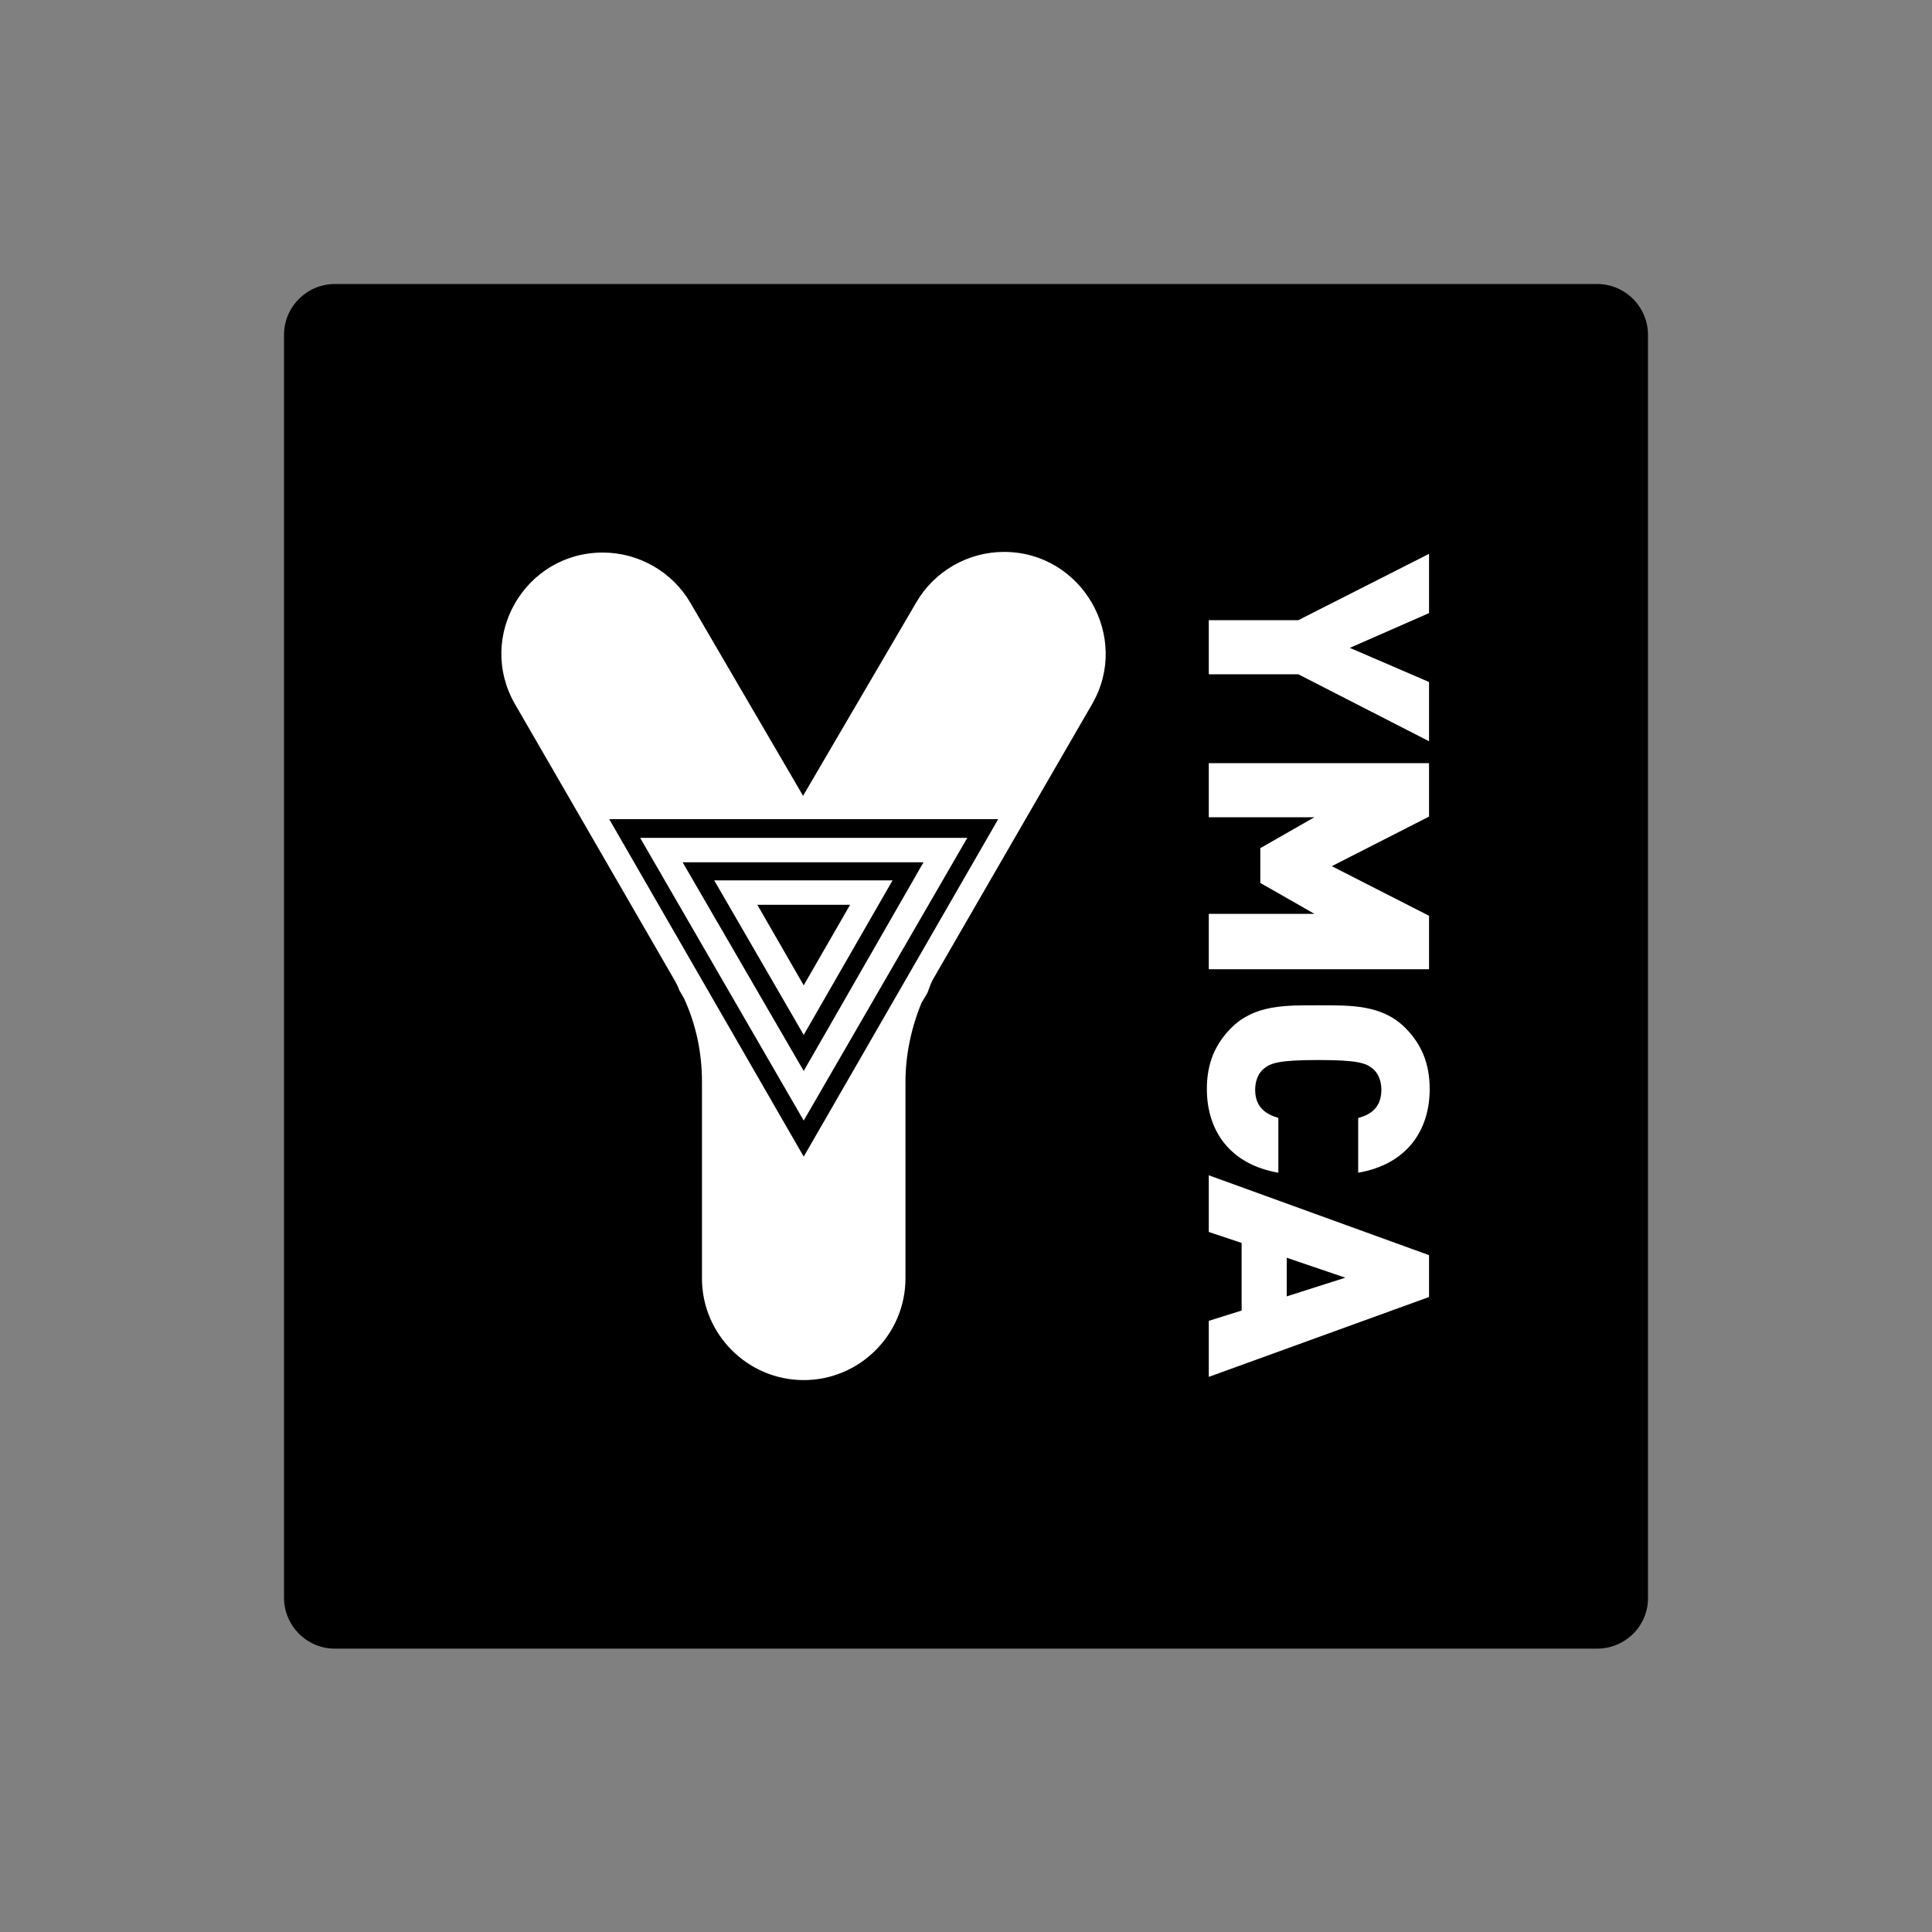
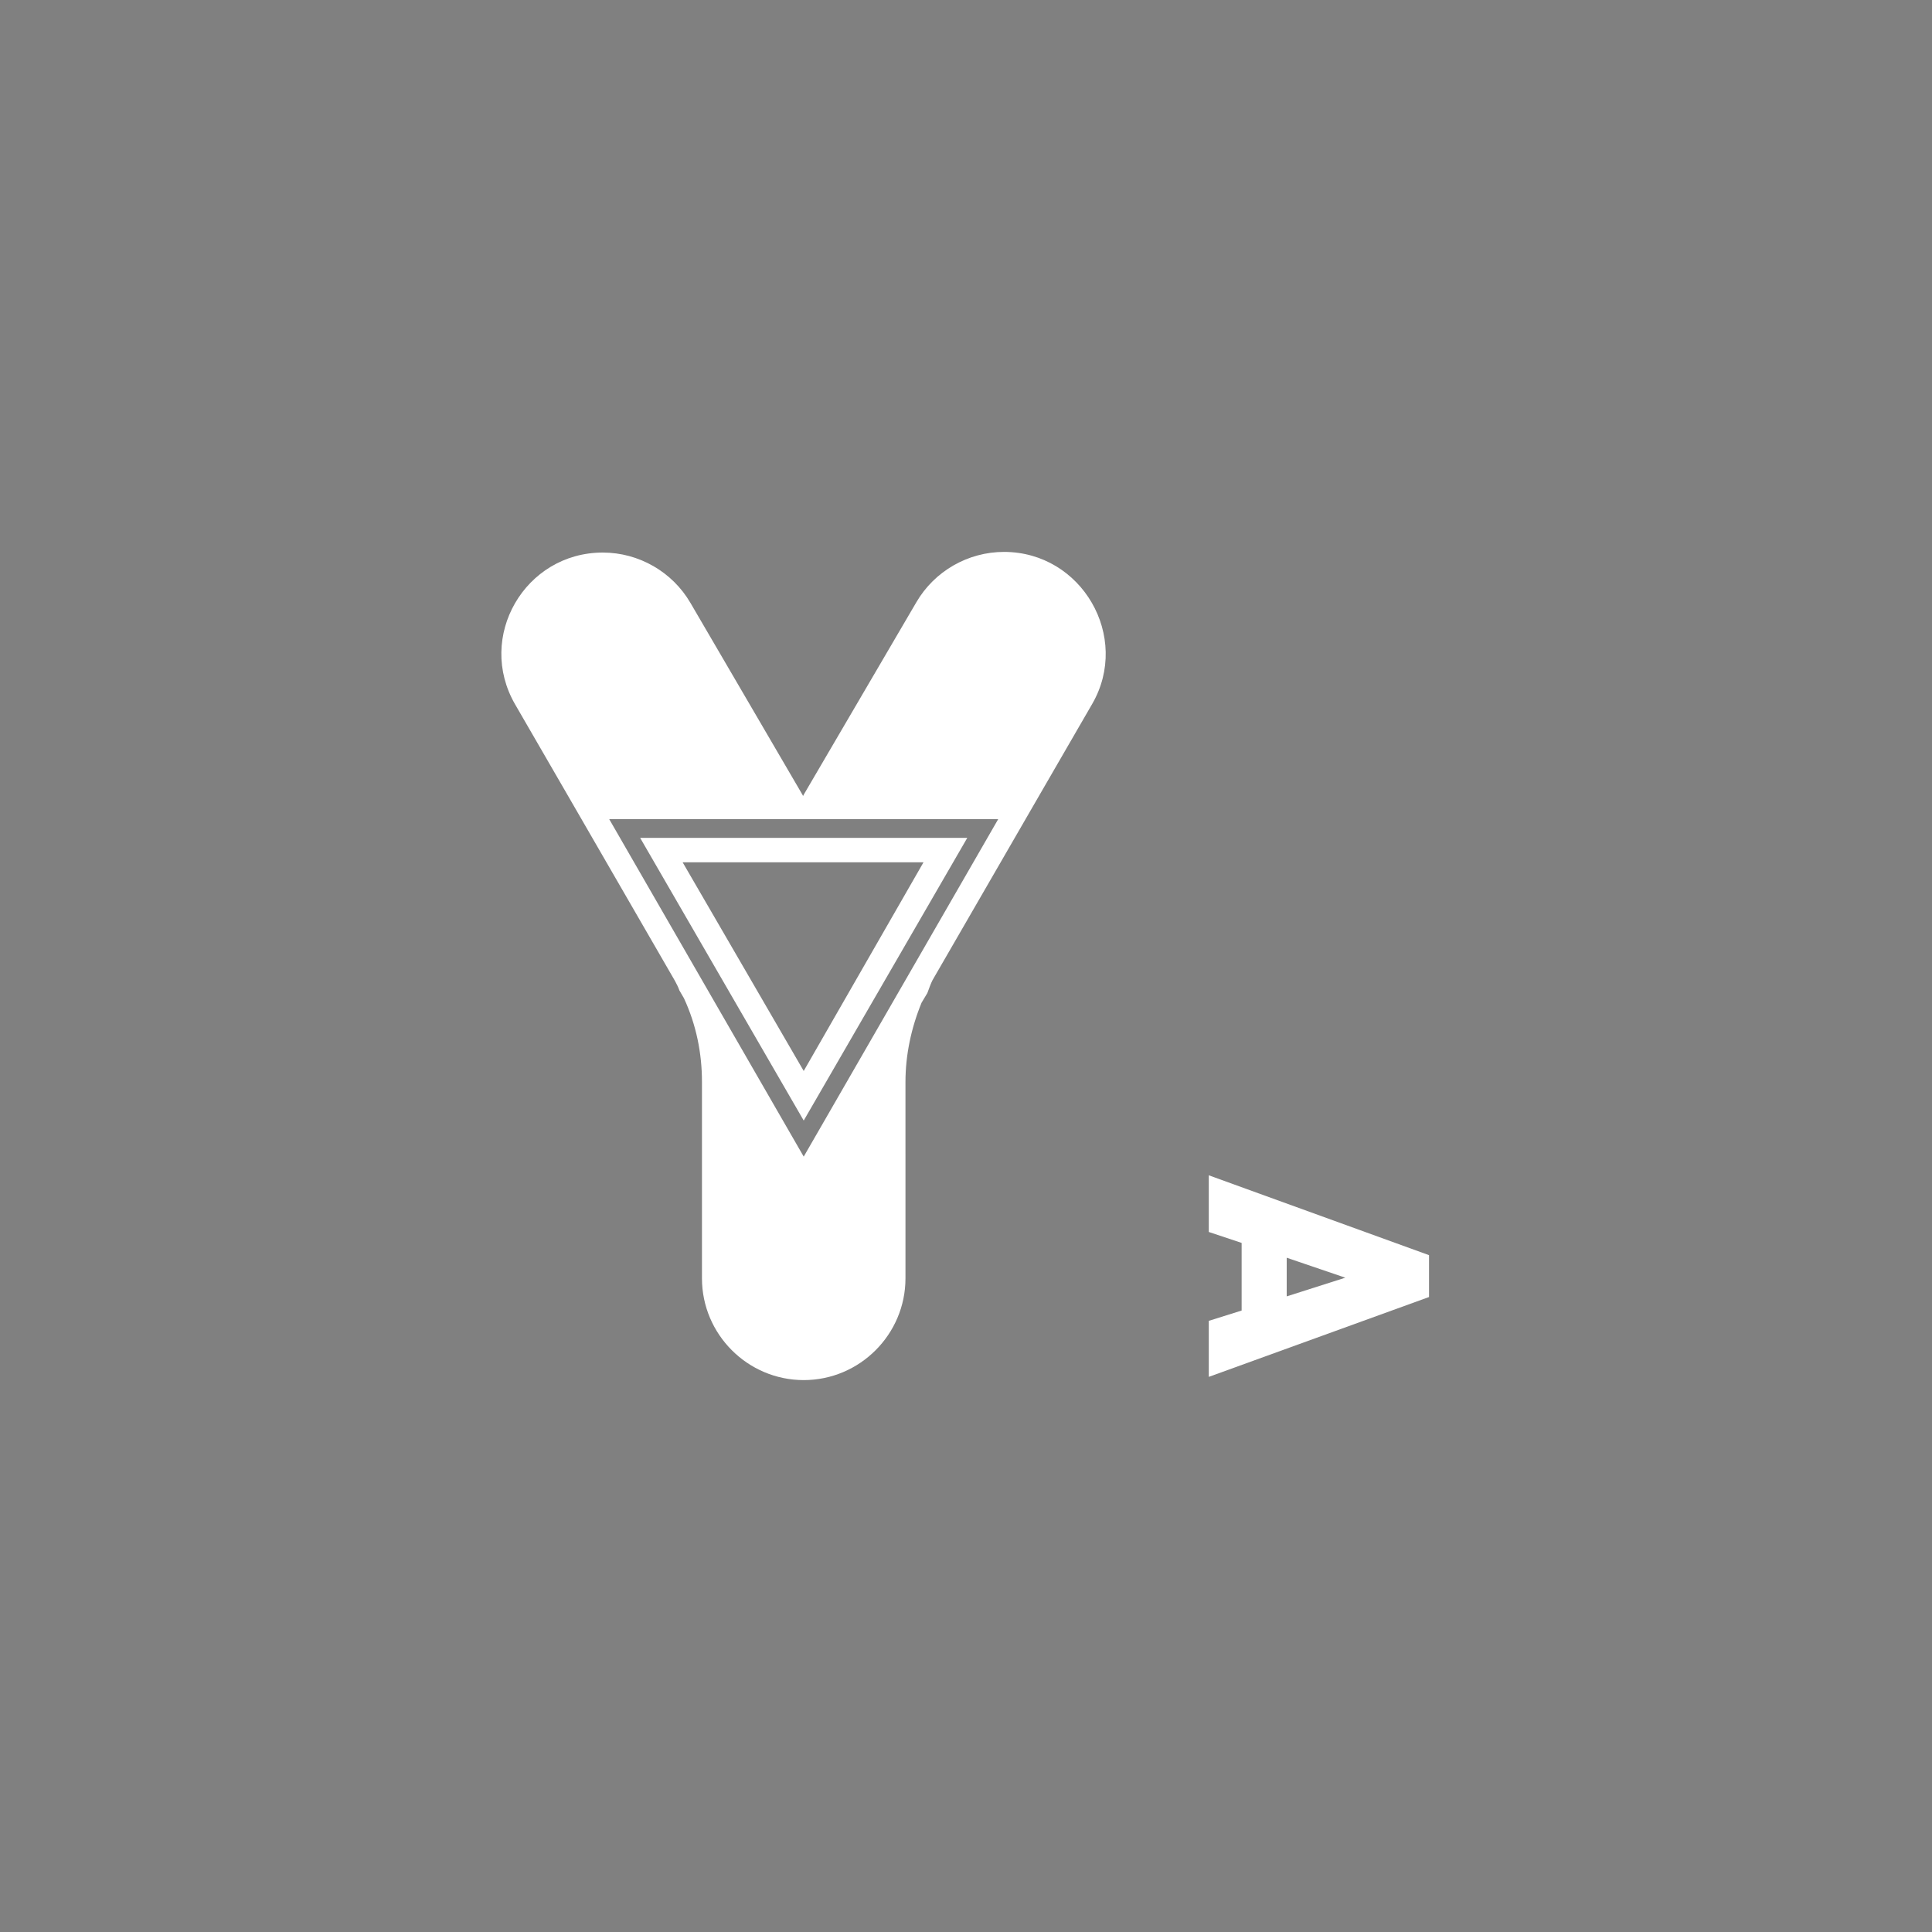
<svg xmlns="http://www.w3.org/2000/svg" version="1.1" id="Layer_1" x="0px" y="0px" viewBox="0 0 300 300" style="enable-background:new 0 0 300 300;" xml:space="preserve">
  <rect x="0" y="0" width="300" height="300" fill="#808080" stroke="none" />
  <style type="text/css">
	.st0{fill:#FFFFFF;}
</style>
  <g>
    <g>
-       <path d="M248,256H52c-4.4,0-7.9-3.6-7.9-7.9V52c0-4.4,3.6-7.9,7.9-7.9h196c4.4,0,7.9,3.6,7.9,7.9v196C256,252.4,252.4,256,248,256    z" />
-     </g>
+       </g>
    <g>
      <g>
-         <path class="st0" d="M201.6,104.7h-13.9v-8.4h13.9L221.9,86v9.2l-12.3,5.4l12.3,5.3v9.2L201.6,104.7z" />
-         <path class="st0" d="M187.7,141.9h16.4l-8.4-4.8v-5.4l8.4-4.8h-16.4v-8.4h34.2v8.3l-15.1,7.7l15.1,7.7v8.3h-34.2V141.9z" />
-         <path class="st0" d="M187.4,169.1c0-4,1.3-7,3.8-9.5c3.6-3.6,8.4-3.5,13.5-3.5c5.1,0,9.9-0.1,13.5,3.5c2.5,2.5,3.8,5.5,3.8,9.5     c0,6.5-3.6,11.7-11.1,13v-8.5c1.9-0.5,3.6-1.6,3.6-4.4c0-1.5-0.6-2.7-1.4-3.3c-1-0.8-2.2-1.3-8.4-1.3c-6.2,0-7.4,0.5-8.4,1.3     c-0.8,0.6-1.4,1.8-1.4,3.3c0,2.8,1.7,3.8,3.6,4.4v8.5C191,180.8,187.4,175.6,187.4,169.1z" />
        <path class="st0" d="M187.7,205.1l5.1-1.6V193l-5.1-1.7v-8.8l34.2,12.4v6.5l-34.2,12.4V205.1z M208.9,198.4l-9.1-3.1v6     L208.9,198.4z" />
      </g>
      <g>
        <g>
          <path class="st0" d="M155.9,85.7c-5.6,0-10.8,3-13.6,7.8l-17.5,29.9l-0.1,0.2l-0.1-0.2l-17.4-29.8c-2.8-4.8-8-7.8-13.6-7.8h0      c-12.1,0-19.7,13.1-13.6,23.6l8.1,14l16.7,28.9c0.2,0.4,0.5,0.9,0.7,1.5l0.7,1.2c1.9,4.1,2.8,8.5,2.8,13v11.2v19.3      c0,8.7,7.1,15.8,15.8,15.8s15.8-7.1,15.8-15.8v-19.3V168c0-4.2,0.9-8.4,2.5-12.3l0.9-1.5c0.3-0.8,0.5-1.4,0.8-2l16.7-28.9      l8.1-14C175.6,98.9,168,85.7,155.9,85.7z M124.8,179.6l-30.2-52.4H155L124.8,179.6z" />
        </g>
        <g>
          <path class="st0" d="M124.8,174l25.4-43.9H99.4L124.8,174z M124.8,166.3L106,133.9h37.4L124.8,166.3z" />
        </g>
        <g>
-           <path class="st0" d="M124.8,160.7l13.8-24h-27.7L124.8,160.7z M124.8,153l-7.2-12.5H132L124.8,153z" />
-         </g>
+           </g>
      </g>
    </g>
  </g>
</svg>